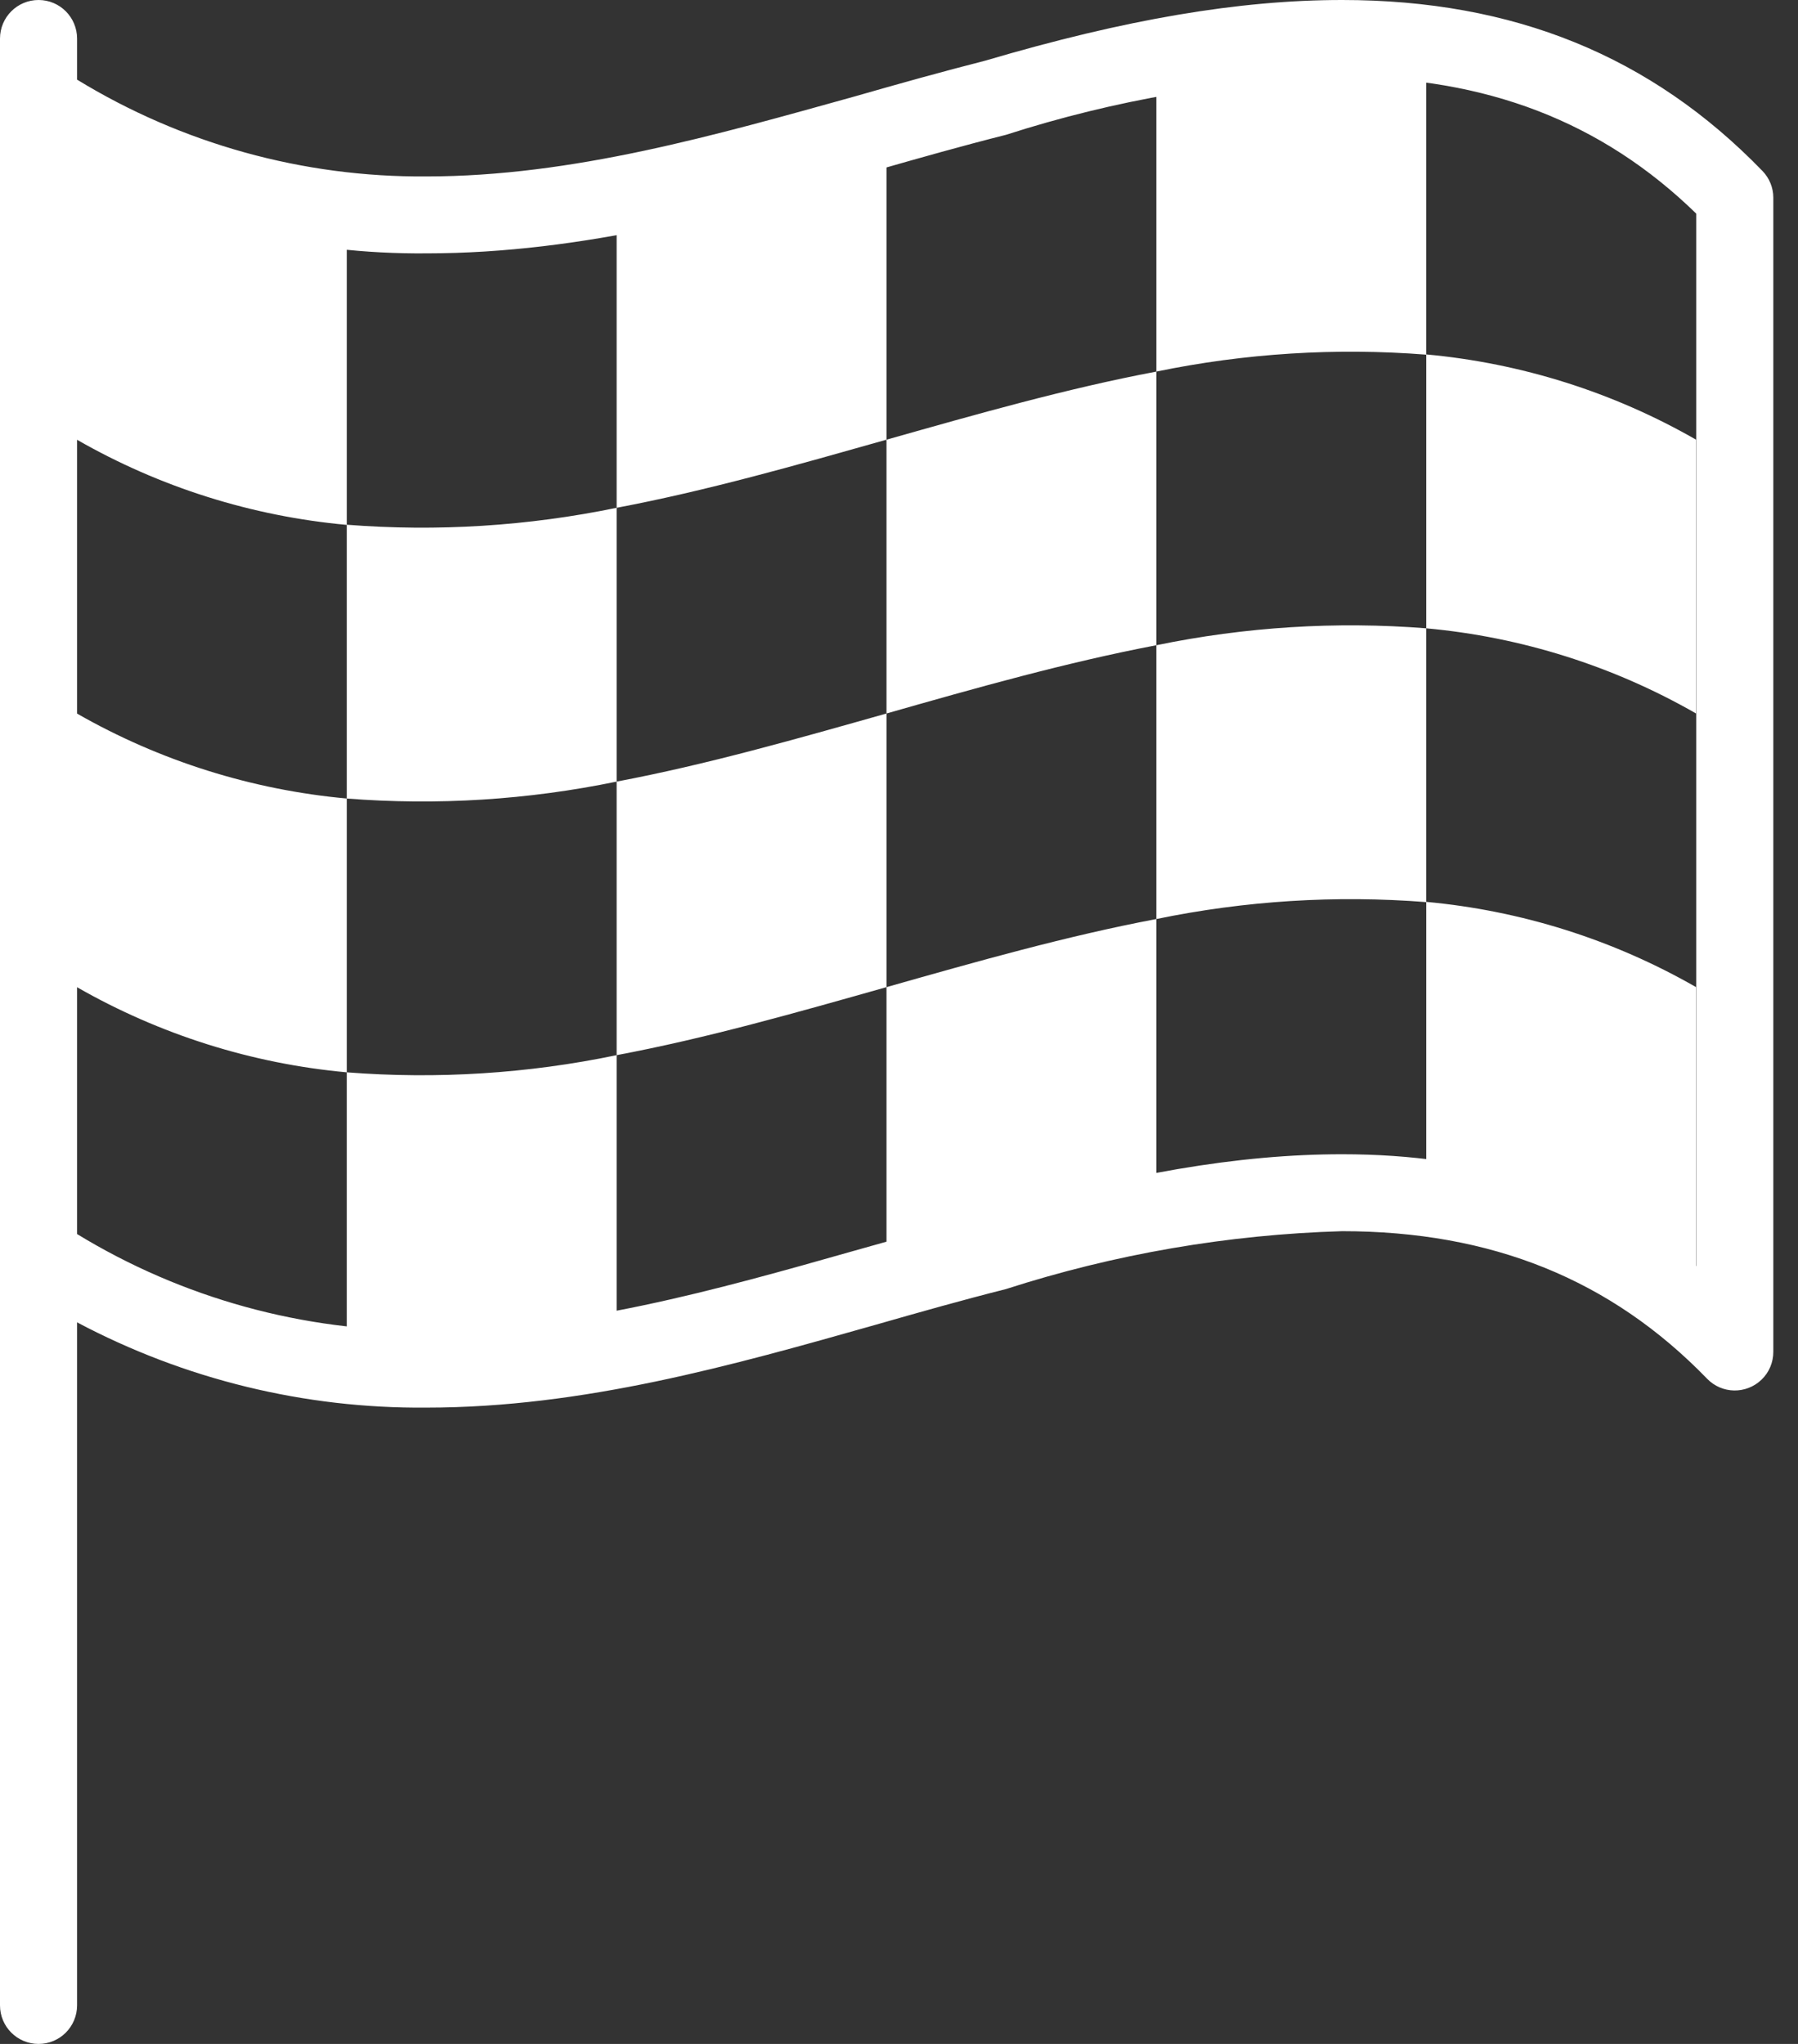
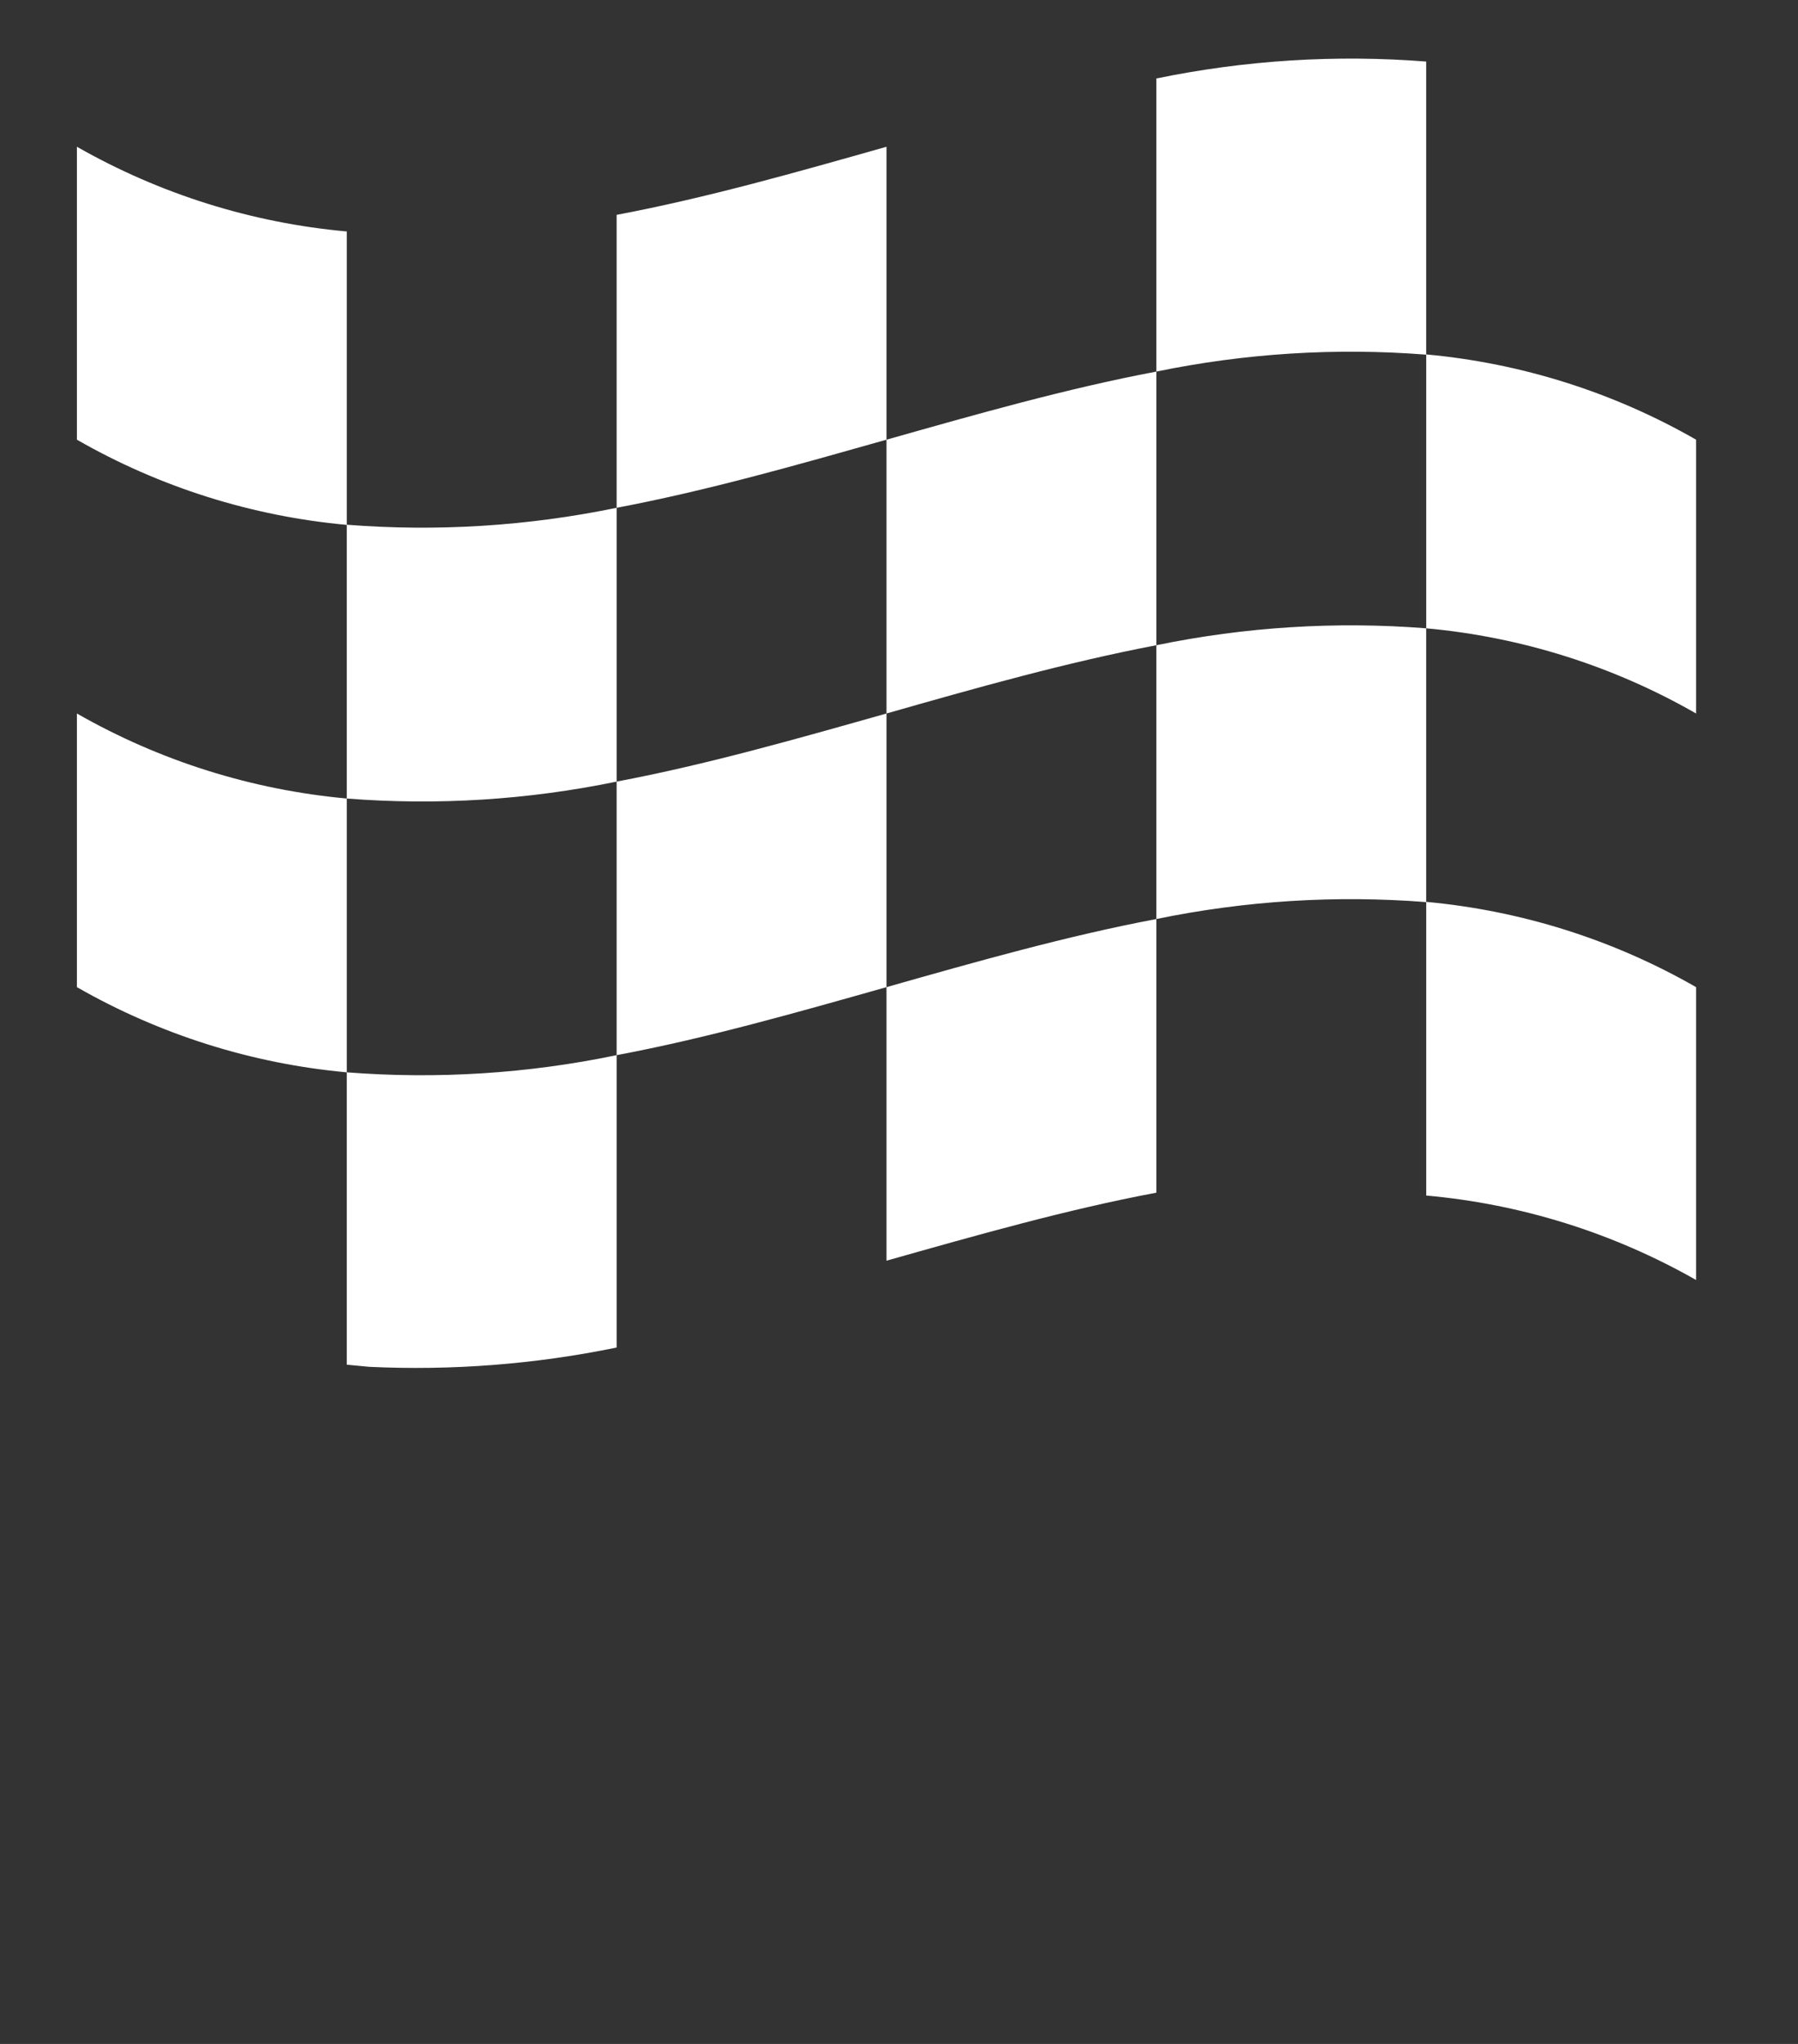
<svg xmlns="http://www.w3.org/2000/svg" width="22" height="25" viewBox="0 0 22 25" fill="none">
  <rect x="0" y="0" width="22" height="25" fill="#333333" stroke="none" />
-   <path d="M21.566 2.092C20.203 0.684 18.519 0 16.422 0C15.163 0 13.771 0.236 12.059 0.741C11.533 0.875 10.986 1.028 10.46 1.179C8.762 1.651 7.005 2.158 5.217 2.158C3.71 2.17 2.229 1.76 0.943 0.974V0.472C0.943 0.211 0.732 0 0.472 0C0.211 0 0 0.211 0 0.472V24.528C0 24.789 0.211 25 0.472 25C0.732 25 0.943 24.789 0.943 24.528V16.174C2.259 16.872 3.728 17.23 5.217 17.217C7.137 17.217 8.962 16.7 10.717 16.203C11.262 16.047 11.778 15.901 12.309 15.767C13.64 15.338 15.024 15.1 16.422 15.059C18.25 15.059 19.71 15.649 20.887 16.863C21.068 17.051 21.366 17.056 21.554 16.875C21.646 16.787 21.698 16.664 21.698 16.535V2.417C21.698 2.296 21.65 2.179 21.566 2.092ZM20.755 15.486C19.549 14.566 18.123 14.118 16.422 14.118C15.163 14.118 13.771 14.354 12.059 14.861C11.533 14.993 11.009 15.142 10.457 15.297C8.762 15.778 7.005 16.274 5.217 16.274C3.71 16.287 2.23 15.879 0.943 15.094V2.061C2.26 2.757 3.728 3.113 5.217 3.099C7.137 3.099 8.962 2.594 10.717 2.085C11.262 1.929 11.778 1.783 12.309 1.649C13.64 1.221 15.025 0.983 16.422 0.943C18.181 0.943 19.601 1.488 20.755 2.613V15.486Z" fill="white" />
  <path d="M10.847 1.795C9.746 2.107 8.647 2.42 7.545 2.628V6.211C8.647 6.003 9.746 5.689 10.847 5.378V1.795ZM0.941 1.795V5.378C1.954 5.959 3.081 6.314 4.243 6.42V2.831C3.081 2.727 1.955 2.373 0.941 1.795ZM20.753 15.656V12.074C19.74 11.493 18.614 11.138 17.451 11.031V14.623C18.613 14.727 19.739 15.079 20.753 15.656ZM20.753 8.727V5.378C19.74 4.797 18.614 4.442 17.451 4.335V7.685C18.614 7.791 19.74 8.146 20.753 8.727ZM0.941 8.727V12.074C1.954 12.654 3.081 13.01 4.243 13.116V9.767C3.081 9.661 1.955 9.307 0.941 8.727ZM10.847 15.42C11.948 15.109 13.048 14.795 14.149 14.588V11.241C13.048 11.449 11.948 11.762 10.847 12.074V15.42ZM7.545 9.56V12.906C8.647 12.699 9.746 12.385 10.847 12.074V8.727C9.746 9.038 8.647 9.352 7.545 9.56ZM4.243 13.116V16.692L4.517 16.718C5.532 16.766 6.55 16.687 7.545 16.482V12.906C6.46 13.132 5.348 13.202 4.243 13.116ZM17.451 4.338V0.753C16.346 0.666 15.234 0.736 14.149 0.96V4.545C15.234 4.321 16.346 4.251 17.451 4.338ZM14.149 7.892V11.241C15.234 11.017 16.346 10.947 17.451 11.034V7.685C16.346 7.598 15.234 7.668 14.149 7.892ZM7.545 9.56V6.211C6.46 6.435 5.348 6.505 4.243 6.418V9.767C5.348 9.854 6.46 9.784 7.545 9.56ZM14.149 7.892L14.149 4.545C13.047 4.753 11.948 5.067 10.847 5.378V8.727C11.948 8.413 13.048 8.102 14.149 7.892Z" fill="white" />
</svg>